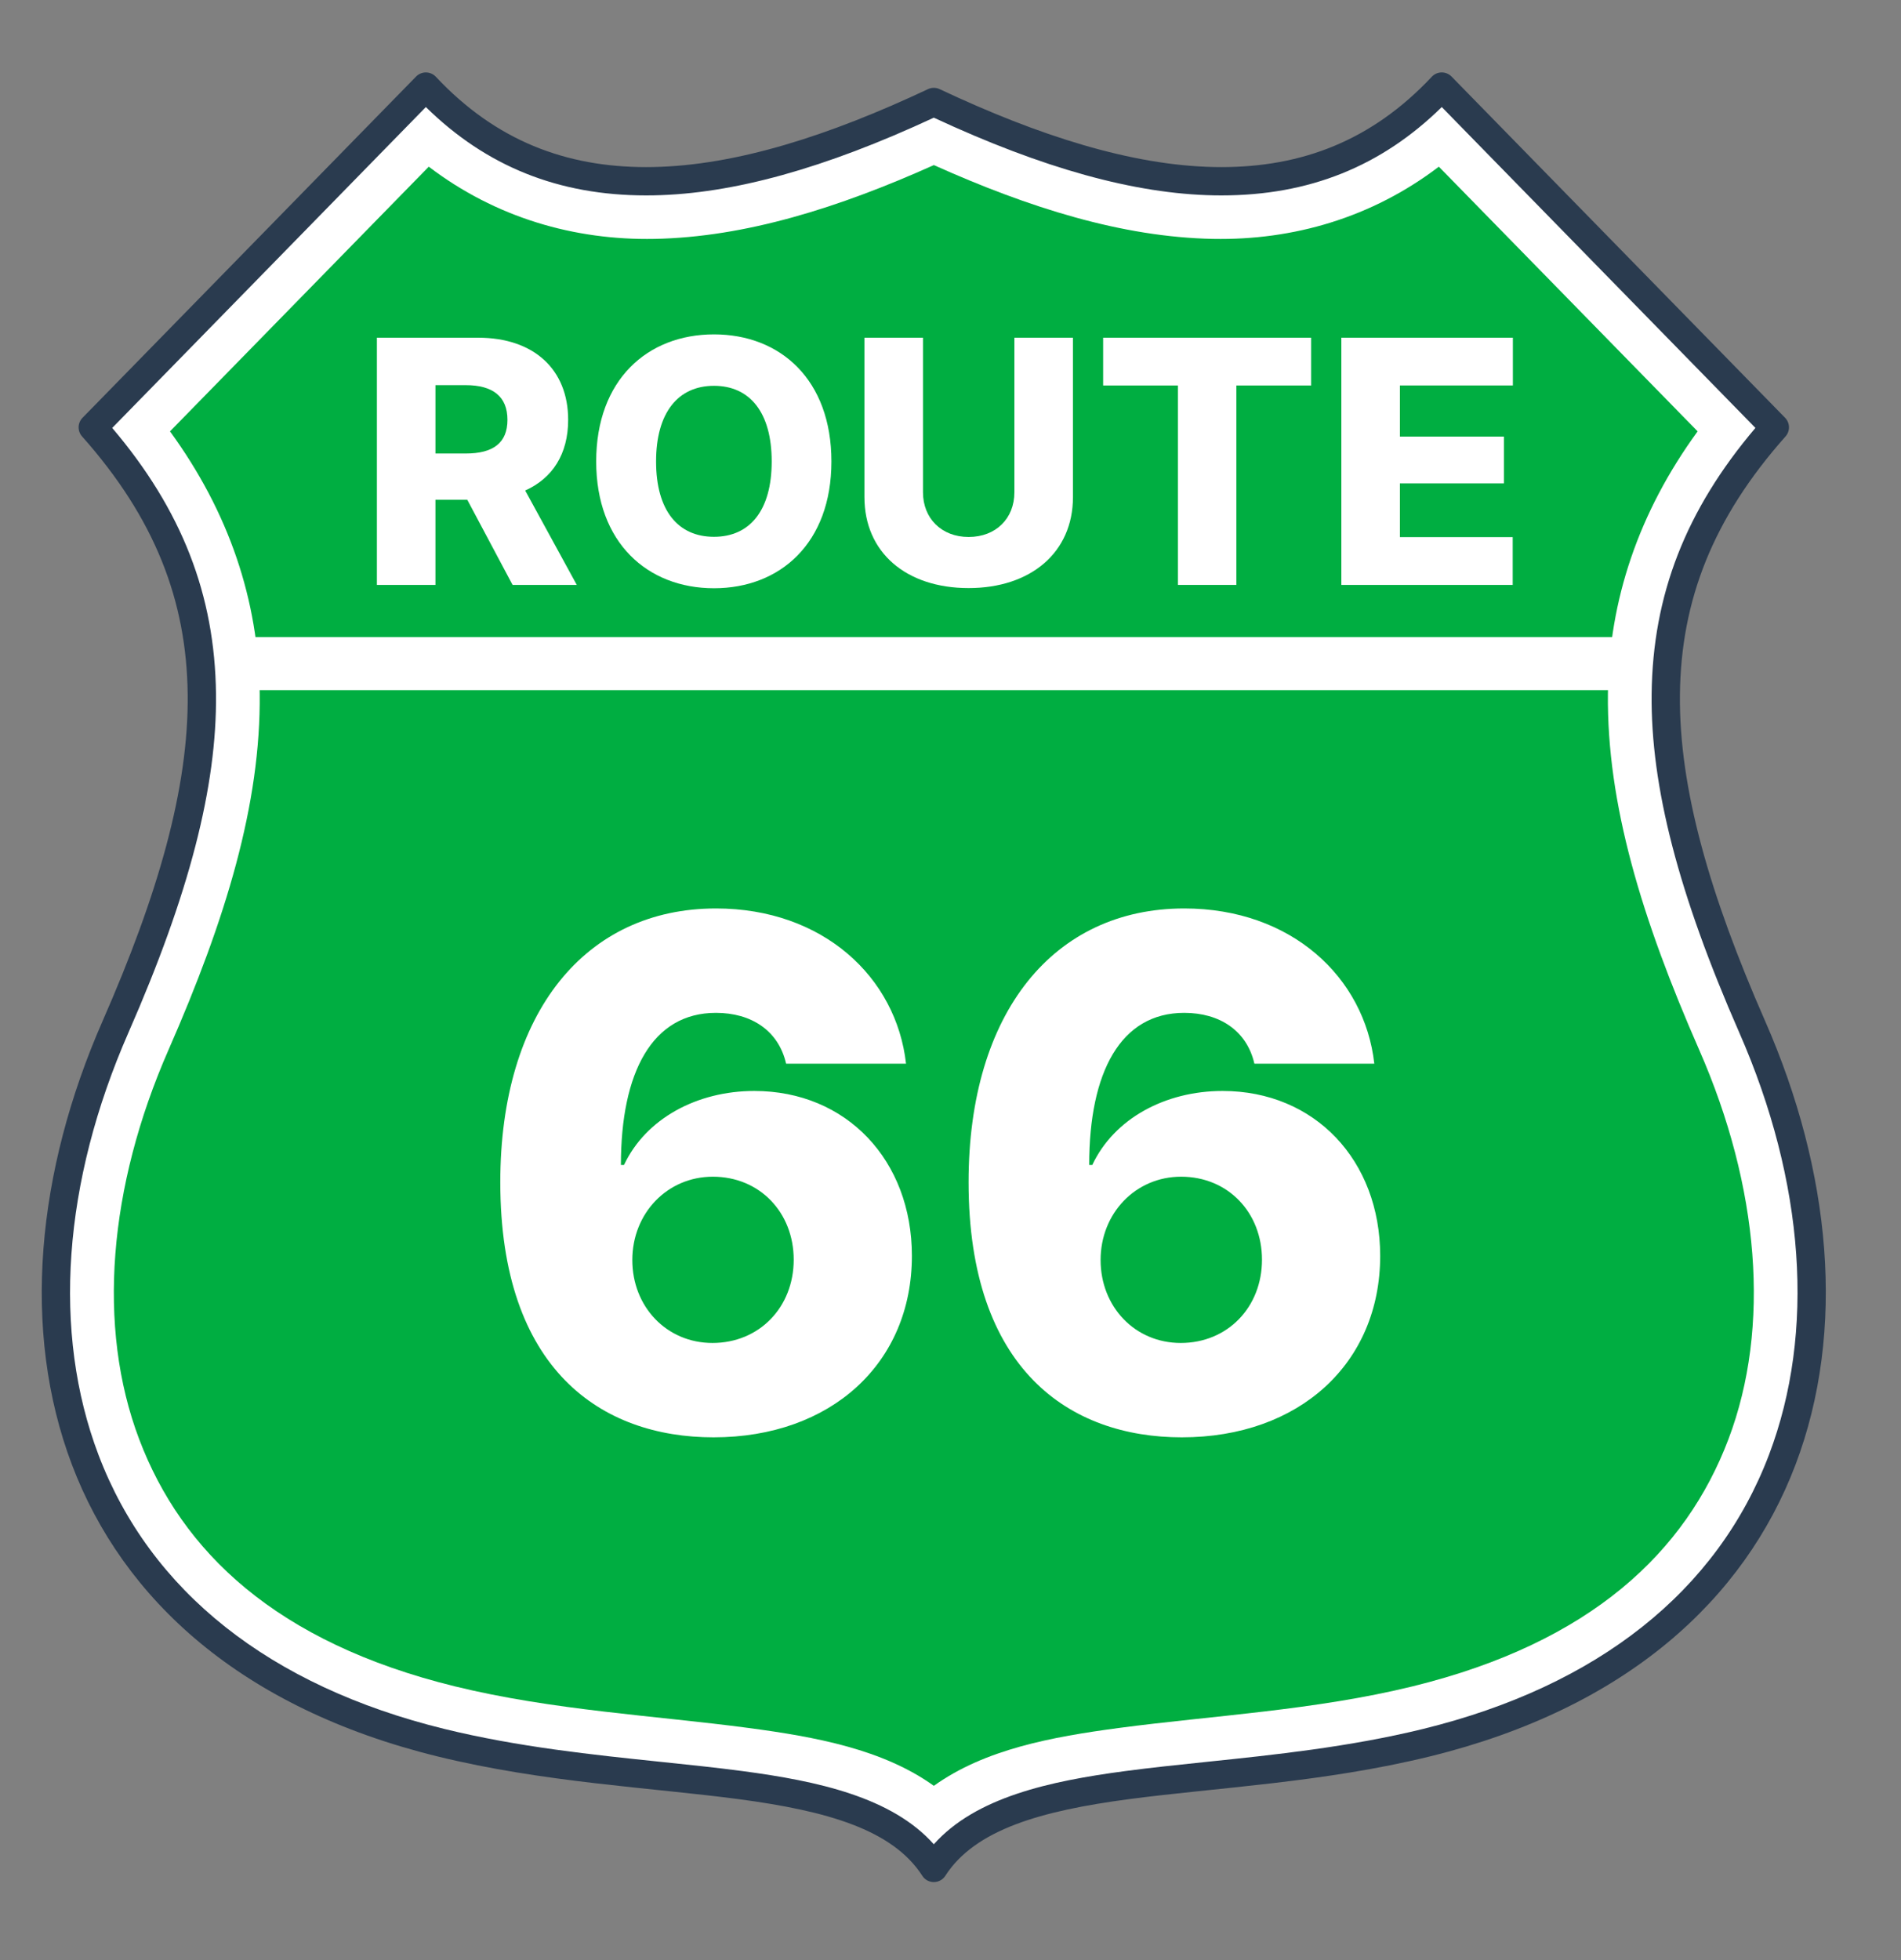
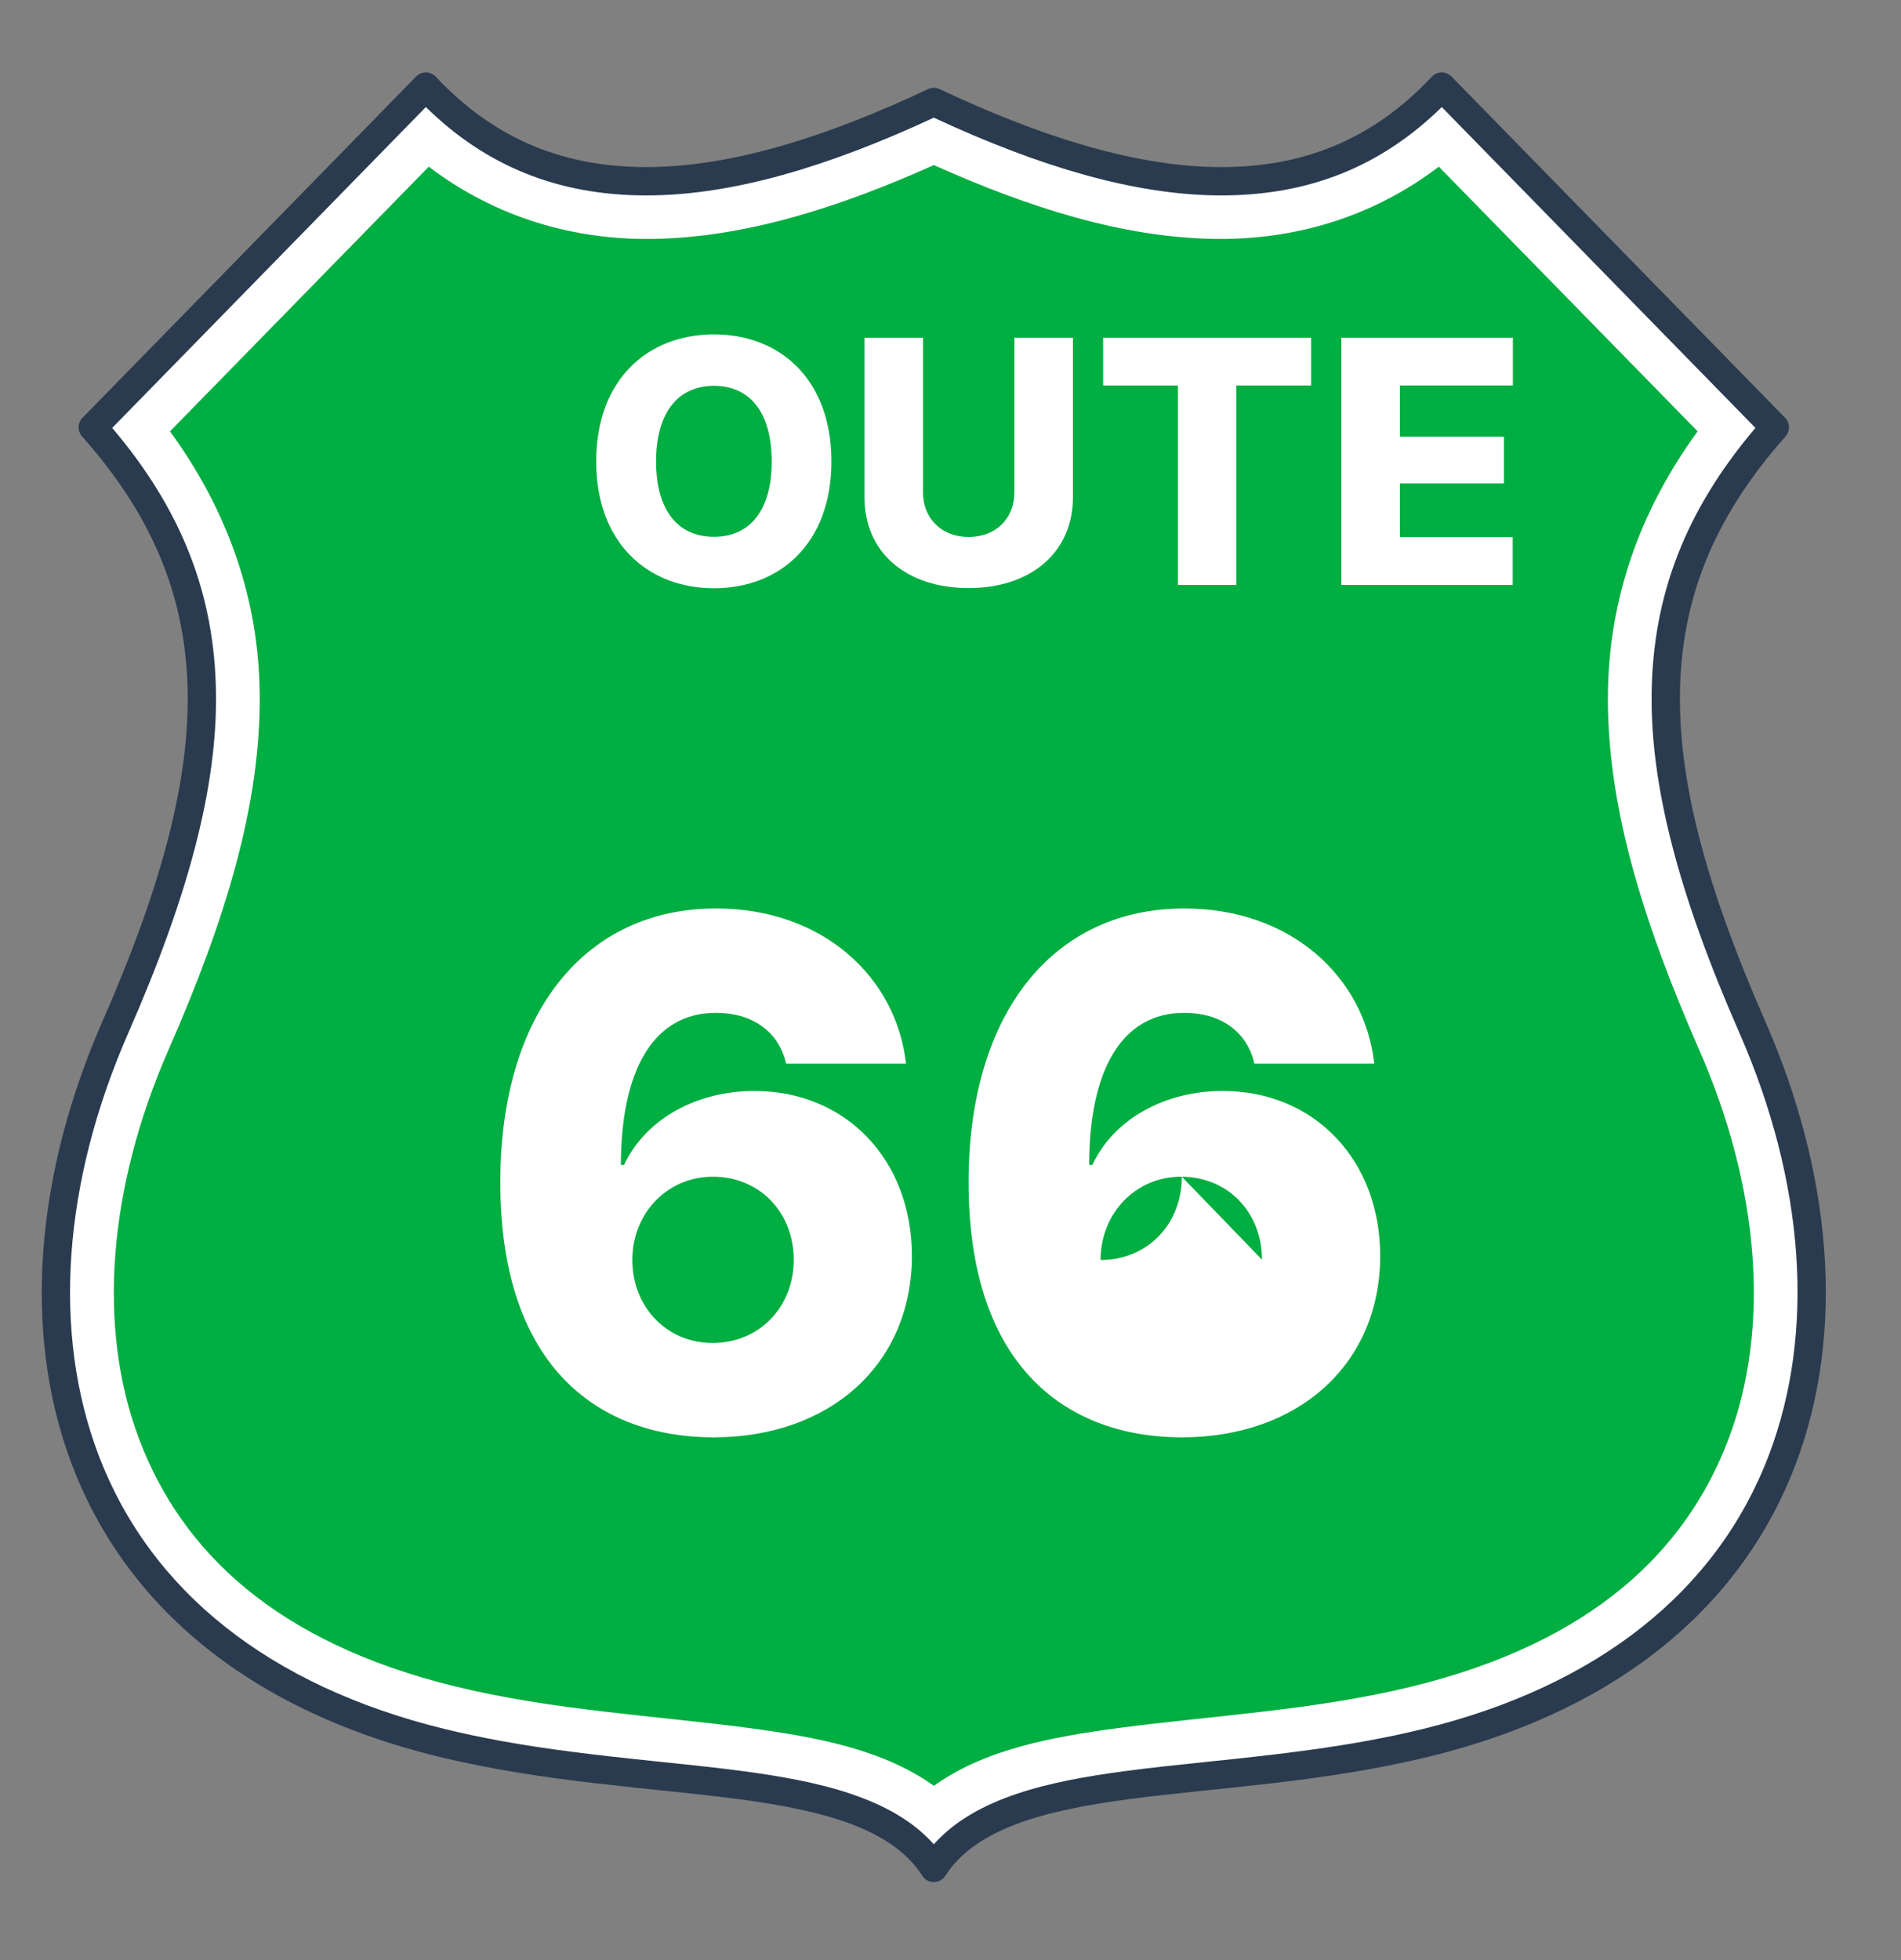
<svg xmlns="http://www.w3.org/2000/svg" xmlns:ns1="http://sodipodi.sourceforge.net/DTD/sodipodi-0.dtd" xmlns:ns2="http://www.inkscape.org/namespaces/inkscape" id="svg2" baseProfile="tiny" version="1.2" viewBox="0 0 671.47 692.192">
  <rect x="0" y="0" width="671.47" height="692.192" fill="#808080" stroke="none" />
  <ns1:namedview id="base" bordercolor="#666666" borderopacity="1.0" ns2:current-layer="layer1" ns2:cx="450" ns2:cy="550" ns2:document-units="px" ns2:pageopacity="0.0" ns2:pageshadow="2" ns2:window-height="1058" ns2:window-maximized="1" ns2:window-width="1920" ns2:window-x="1440" ns2:window-y="0" ns2:zoom="0.15335578" pagecolor="#ffffff" showgrid="false" />
  <g>
    <path d="M329.84,659.492c-12.588-19.268-40.194-25.367-68.168-29.087-9.092-1.209-18.655-2.203-28.781-3.255-23.813-2.475-50.803-5.28-77.125-11.738-63.336-15.541-106.793-50.091-125.672-99.916-16.844-44.453-13.039-98.757,10.715-152.907,21.147-48.208,30.834-85.525,30.483-117.438-.386-35.158-12.606-65.104-38.458-94.232L150.417,30.653c21.114,22.447,46.569,33.356,77.819,33.356.858,0,1.725-.008,2.589-.025,27.798-.524,60.185-9.666,99.015-27.951,38.83,18.285,71.217,27.427,99.016,27.951.865.017,1.729.025,2.588.025,31.252,0,56.71-10.913,77.819-33.356l117.582,120.265c-25.857,29.144-38.073,59.085-38.458,94.232-.35,31.868,9.347,69.185,30.515,117.438,23.73,54.098,27.503,108.4,10.623,152.905-18.901,49.831-62.358,84.382-125.673,99.917-26.323,6.46-53.291,9.265-77.085,11.739-10.116,1.052-19.672,2.046-28.758,3.255-27.992,3.724-55.614,9.829-68.169,29.087ZM329.891,36.01" fill="#fff" />
    <path d="M509.261,37.803l110.788,113.315c-24.605,28.983-36.278,58.965-36.661,93.976-.358,32.603,9.472,70.575,30.936,119.502,23.201,52.891,26.94,105.851,10.526,149.124-18.292,48.224-60.544,81.709-122.189,96.835-25.989,6.377-52.777,9.163-76.41,11.621-10.153,1.056-19.743,2.054-28.9,3.272-26.465,3.521-52.676,9.184-67.509,25.838-14.836-16.657-41.047-22.32-67.51-25.838-9.163-1.218-18.761-2.216-28.923-3.272-23.653-2.458-50.461-5.244-76.449-11.621-61.666-15.131-103.918-48.614-122.188-96.831-16.378-43.221-12.606-96.182,10.619-149.127,21.443-48.881,31.263-86.853,30.904-119.502-.385-35.011-12.058-64.993-36.661-93.976l110.788-113.315c21.375,20.988,46.887,31.206,77.817,31.206.891,0,1.786-.008,2.683-.025,27.991-.528,60.358-9.498,98.921-27.43,38.539,17.926,70.919,26.902,98.921,27.43.899.017,1.79.025,2.683.025,30.924,0,56.433-10.216,77.816-31.206M509.26,25.577c-1.209,0-2.418.451-3.356,1.358-.06.057-.117.116-.173.176-21.279,22.684-46.051,31.899-74.287,31.899-.83,0-1.658-.008-2.495-.024-29.277-.552-62.146-11.067-97.031-27.5-.658-.314-1.368-.47-2.079-.47s-1.421.157-2.078.47c-34.887,16.433-67.754,26.948-97.031,27.5-.835.016-1.666.024-2.495.024-28.239,0-53.007-9.214-74.287-31.899-.899-.962-2.152-1.515-3.469-1.531-.021,0-.042,0-.063,0-1.306,0-2.558.53-3.468,1.469L29.137,147.548c-1.77,1.823-1.825,4.706-.125,6.594,25.657,28.875,36.917,57.891,37.281,91.063.364,33.173-10.463,70.695-30.063,115.375-23.253,53.008-28.824,109.153-10.812,156.687,18.012,47.535,59.788,85.979,129.156,103,37.608,9.229,75.466,10.977,106.437,15.094,30.972,4.118,54.234,10.697,64.75,27.031.919,1.451,2.483,2.245,4.082,2.245.884,0,1.778-.242,2.58-.751.602-.381,1.112-.892,1.494-1.494,10.516-16.336,33.796-22.913,64.75-27.031,30.953-4.117,68.766-5.865,106.375-15.094,69.367-17.021,111.126-55.465,129.156-103,18.029-47.534,12.534-103.679-10.719-156.687-19.601-44.68-30.458-82.202-30.094-115.375.363-33.172,11.623-62.188,37.281-91.063,1.699-1.888,1.644-4.77-.125-6.594l-117.813-120.5c-.948-.979-2.209-1.471-3.471-1.471h0Z" fill="#2a3b4f" />
  </g>
  <path d="M329.856,58.298c-33.587,15.062-66.551,25.457-98.687,26.062-28.277.533-56.062-7.478-79.719-25.5l-91.406,93.469c20.788,28.523,31.325,59.608,31.687,92.594.427,38.882-11.909,79.546-32.219,125.844-21.198,48.323-25.378,97.825-10.344,137.5,15.033,39.676,48.353,71.757,111.5,87.25,34.502,8.466,71.035,10.347,103.687,14.688,23.873,3.175,47.516,7.549,65.5,20.438,17.976-12.888,41.545-17.263,65.406-20.438,32.636-4.341,69.184-6.221,103.688-14.688,63.146-15.494,96.513-47.572,111.562-87.25,15.049-39.677,10.883-89.181-10.312-137.5-20.311-46.298-32.678-86.962-32.25-125.844.361-32.985,10.899-64.07,31.687-92.594l-91.406-93.469c-23.658,18.022-51.441,26.033-79.719,25.5-32.138-.605-65.07-11-98.656-26.062Z" fill="#00ae41" />
-   <rect x="80.396" y="224.99" width="498.571" height="18.722" fill="#fff" />
  <g>
-     <rect x="98.967" y="119.254" width="468.571" height="112.857" fill="none" />
-     <path d="M133.126,119.254h35.742c19.688,0,31.816,11.191,31.816,29.004,0,12.07-5.508,20.625-15.176,24.961l18.223,33.34h-22.676l-15.996-30.059h-11.25v30.059h-20.684v-87.305ZM164.533,160.152c9.668,0,14.707-3.75,14.707-11.895s-5.039-12.246-14.766-12.246h-10.664v24.141h10.723Z" fill="#fff" />
    <path d="M210.587,162.965c0-28.828,18.105-44.883,41.602-44.883s41.484,16.055,41.484,44.883-18.105,44.766-41.484,44.766c-23.496,0-41.602-16.113-41.602-44.766ZM272.579,162.965c0-17.344-7.734-26.719-20.391-26.719s-20.449,9.434-20.449,26.719,7.734,26.602,20.449,26.602,20.391-9.375,20.391-26.602Z" fill="#fff" />
    <path d="M305.333,175.562v-56.309h20.684v54.609c0,9.199,6.562,15.762,16.113,15.762,9.668,0,16.172-6.562,16.172-15.762v-54.609h20.684v56.309c0,19.512-14.883,32.109-36.855,32.109-22.09,0-36.797-12.598-36.797-32.109Z" fill="#fff" />
    <path d="M389.65,119.254h73.477v16.875h-26.426v70.43h-20.625v-70.43h-26.426v-16.875Z" fill="#fff" />
    <path d="M473.79,119.254h60.586v16.875h-39.902v18.047h36.738v16.523h-36.738v18.984h39.844v16.875h-60.527v-87.305Z" fill="#fff" />
  </g>
  <g>
    <rect x="97.825" y="323.252" width="468.571" height="245.717" fill="none" />
    <path d="M176.714,417.491c0-60.059,30.151-96.68,76.172-96.68,37.842,0,63.721,24.292,67.139,54.81h-42.358c-2.686-11.719-12.329-17.944-24.78-17.944-22.461,0-33.569,20.874-33.569,53.711h1.099c7.69-16.357,25.757-26.123,46.021-26.123,32.593,0,55.664,24.536,55.664,58.228,0,37.964-28.564,64.087-70.068,64.087-39.551,0-75.317-23.804-75.317-90.088ZM280.352,444.834c0-16.602-11.963-29.297-28.564-29.297-16.113,0-28.442,12.939-28.442,29.419s12.085,29.297,28.32,29.297c16.479,0,28.687-12.573,28.687-29.419Z" fill="#fff" />
-     <path d="M342.119,417.491c0-60.059,30.151-96.68,76.172-96.68,37.842,0,63.721,24.292,67.139,54.81h-42.358c-2.686-11.719-12.329-17.944-24.78-17.944-22.461,0-33.569,20.874-33.569,53.711h1.099c7.69-16.357,25.757-26.123,46.021-26.123,32.593,0,55.664,24.536,55.664,58.228,0,37.964-28.564,64.087-70.068,64.087-39.551,0-75.317-23.804-75.317-90.088ZM445.757,444.834c0-16.602-11.963-29.297-28.564-29.297-16.113,0-28.442,12.939-28.442,29.419s12.085,29.297,28.32,29.297c16.479,0,28.687-12.573,28.687-29.419Z" fill="#fff" />
+     <path d="M342.119,417.491c0-60.059,30.151-96.68,76.172-96.68,37.842,0,63.721,24.292,67.139,54.81h-42.358c-2.686-11.719-12.329-17.944-24.78-17.944-22.461,0-33.569,20.874-33.569,53.711h1.099c7.69-16.357,25.757-26.123,46.021-26.123,32.593,0,55.664,24.536,55.664,58.228,0,37.964-28.564,64.087-70.068,64.087-39.551,0-75.317-23.804-75.317-90.088ZM445.757,444.834c0-16.602-11.963-29.297-28.564-29.297-16.113,0-28.442,12.939-28.442,29.419c16.479,0,28.687-12.573,28.687-29.419Z" fill="#fff" />
  </g>
</svg>